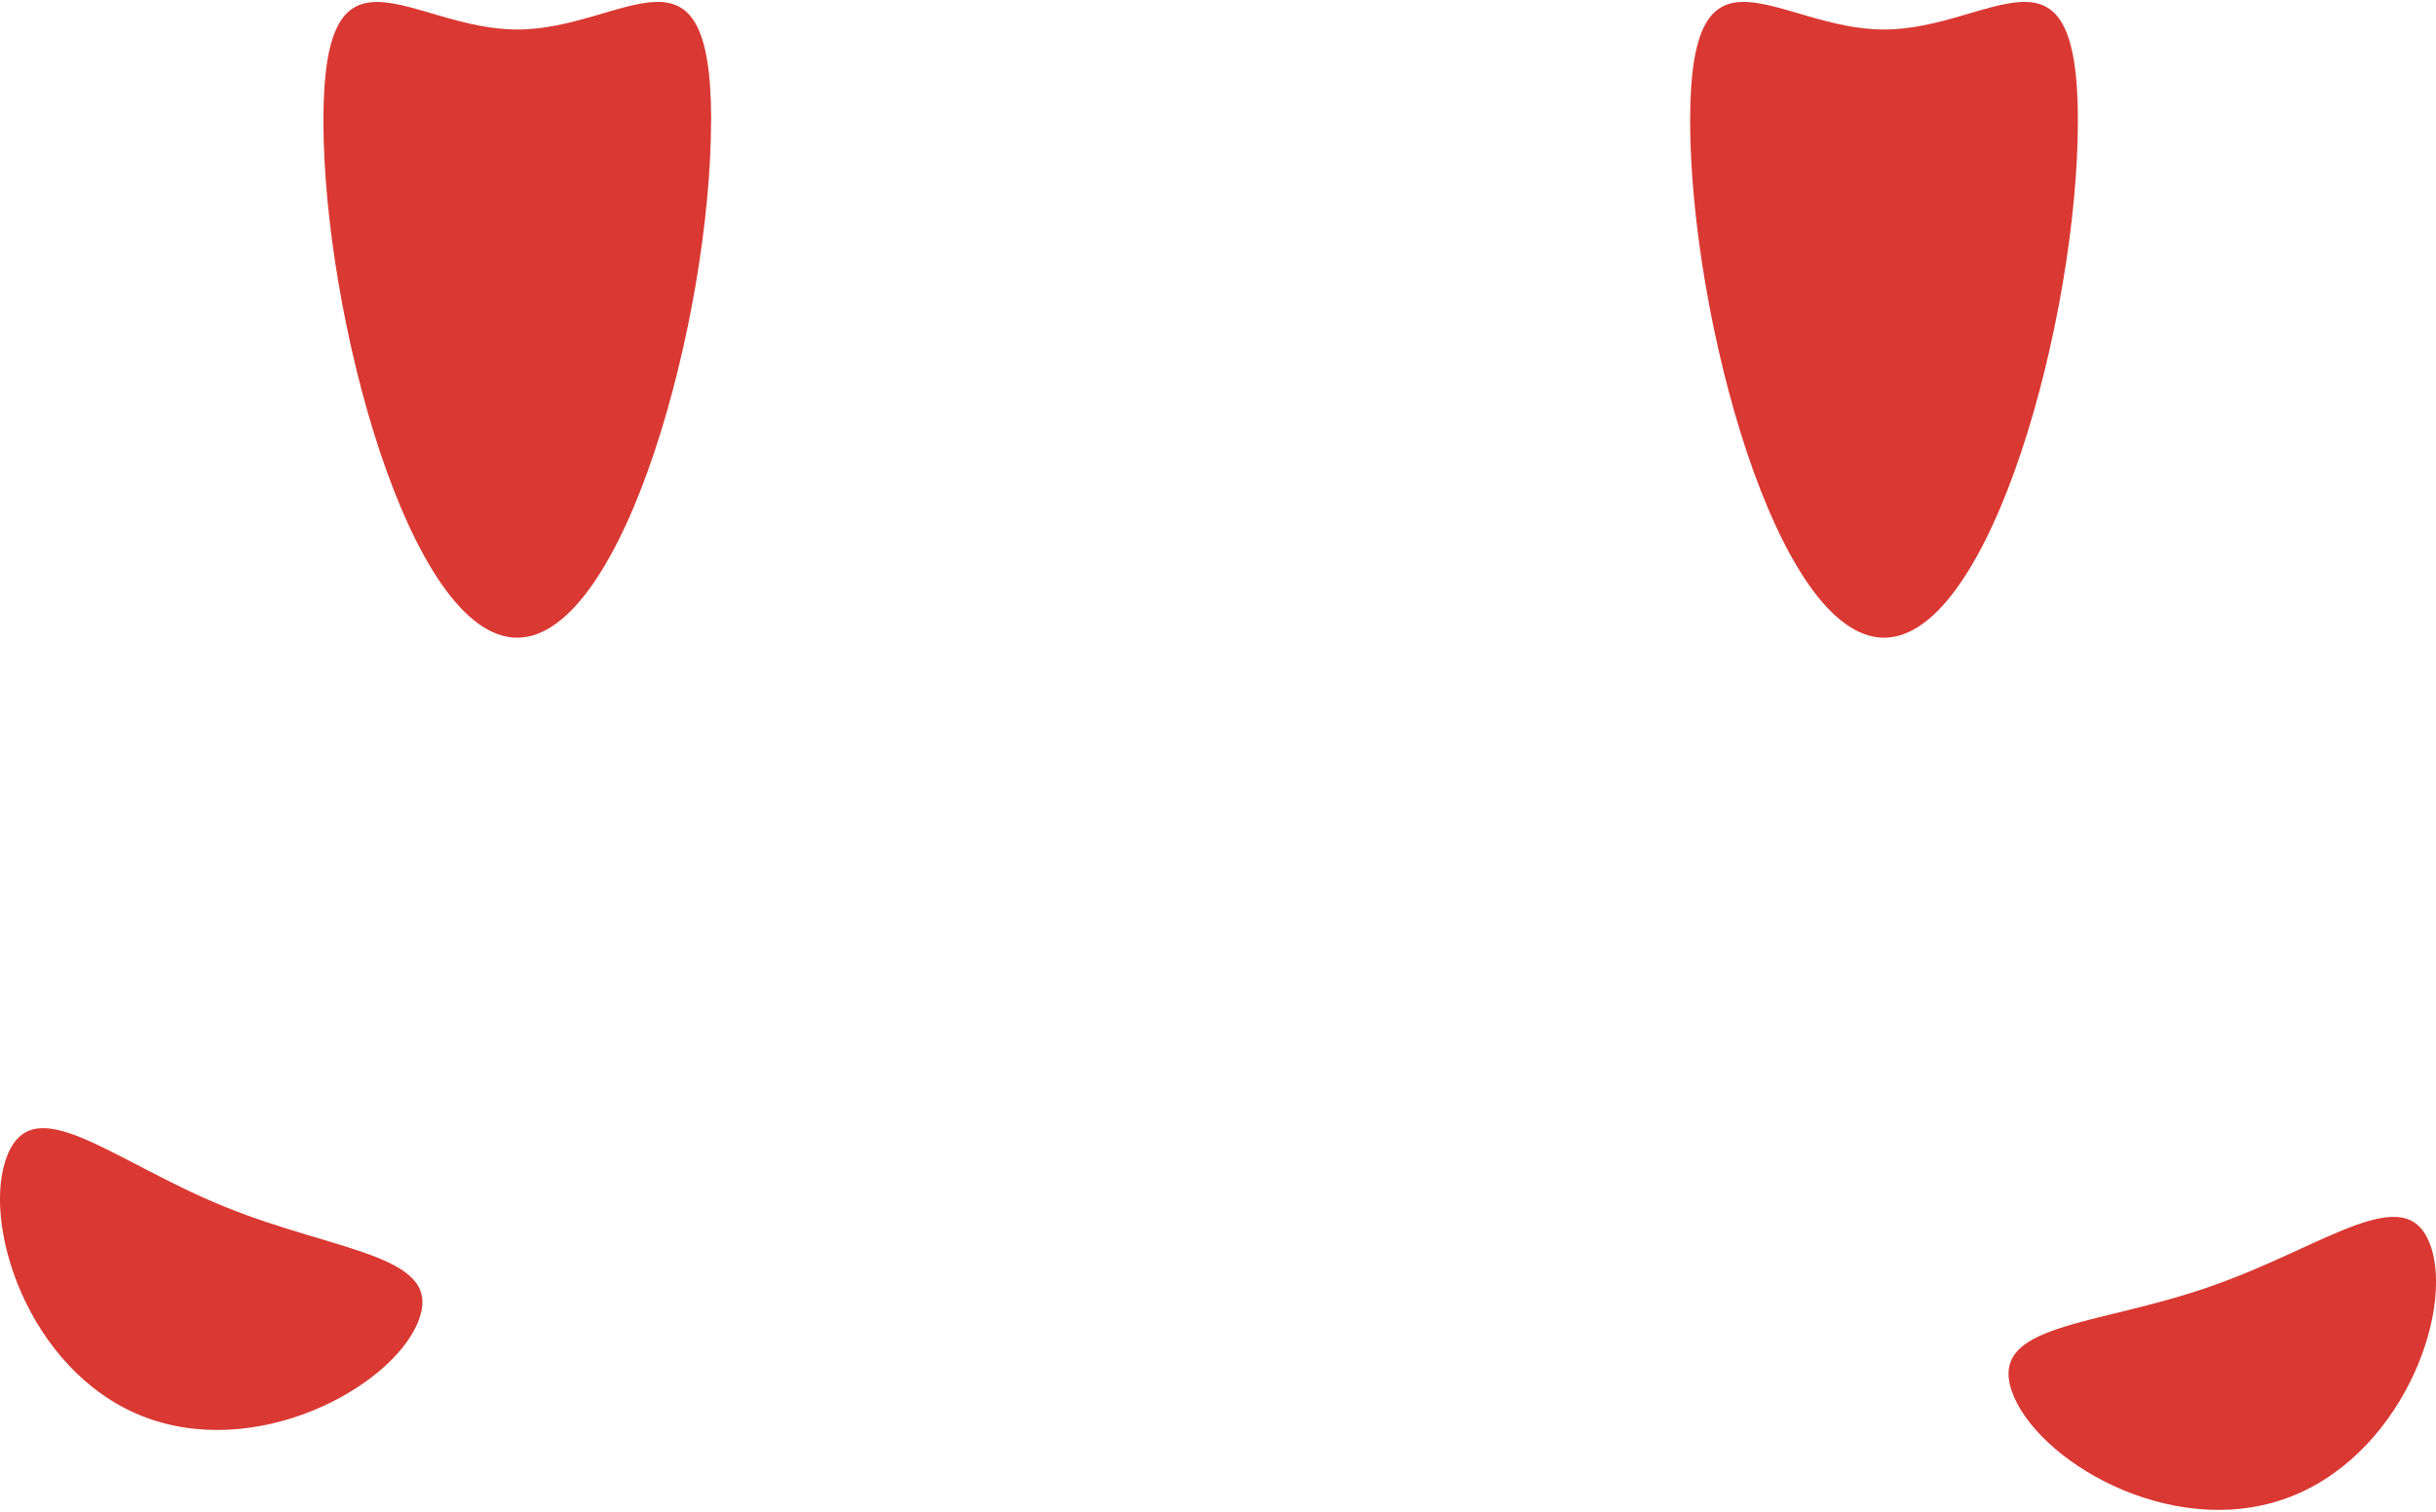
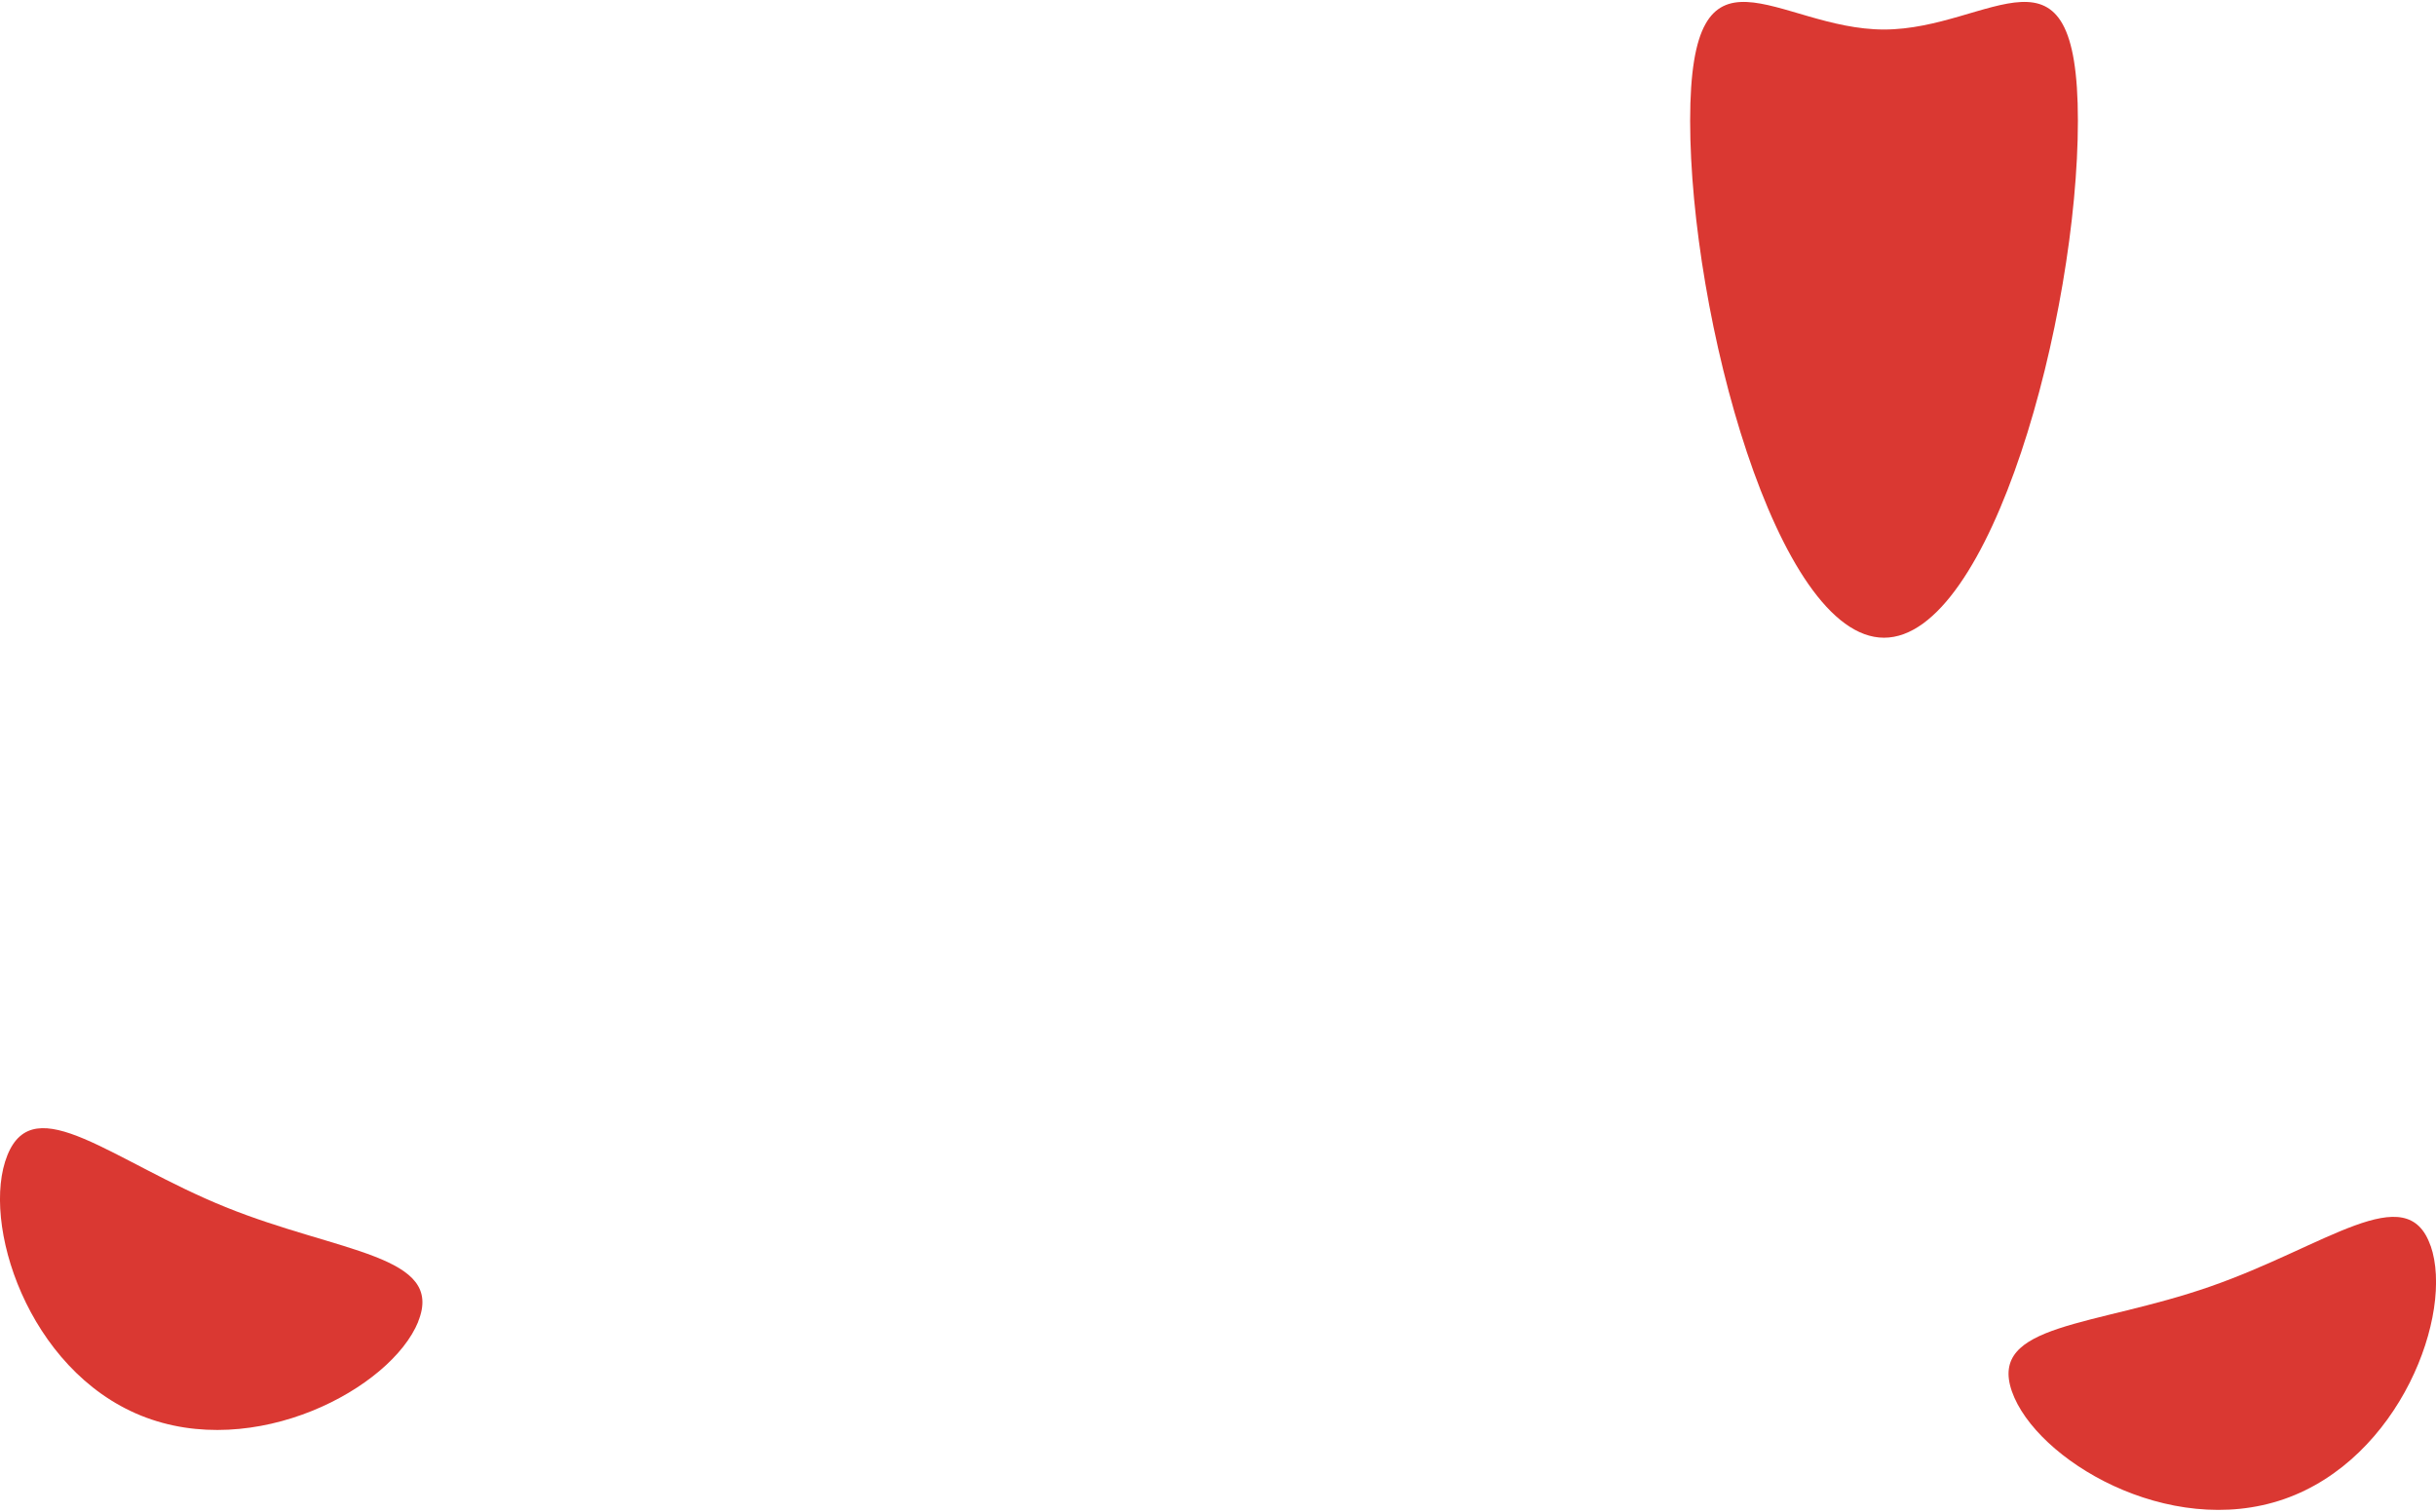
<svg xmlns="http://www.w3.org/2000/svg" id="artwork681d4a8d6331d" viewBox="0 0 203.67 126.1" aria-hidden="true" width="203px" height="126px">
  <defs>
    <linearGradient class="cerosgradient" data-cerosgradient="true" id="CerosGradient_id2e8cea447" gradientUnits="userSpaceOnUse" x1="50%" y1="100%" x2="50%" y2="0%">
      <stop offset="0%" stop-color="#d1d1d1" />
      <stop offset="100%" stop-color="#d1d1d1" />
    </linearGradient>
    <linearGradient />
    <style>
      .cls-1-681d4a8d6331d{
        fill: #da3832;
      }
    </style>
  </defs>
-   <path class="cls-1-681d4a8d6331d" d="M59.45,9.94c0,16.31-7.26,43.23-16.21,43.23S27.04,26.24,27.04,9.94s7.26-7.63,16.21-7.63,16.21-8.68,16.21,7.63Z" />
  <path class="cls-1-681d4a8d6331d" d="M173.73,9.94c0,16.31-7.26,43.23-16.21,43.23s-16.21-26.92-16.21-43.23,7.26-7.63,16.21-7.63,16.21-8.68,16.21,7.63Z" />
  <path class="cls-1-681d4a8d6331d" d="M34.97,110.36c-2.27,5.59-13.69,11.7-23.18,7.86S-1.64,102.03.62,96.44s8.75.5,18.23,4.34c9.49,3.84,18.38,3.99,16.11,9.58Z" />
  <path class="cls-1-681d4a8d6331d" d="M203.22,104.01c1.98,5.7-2.58,17.83-12.25,21.19-9.67,3.36-20.77-3.31-22.76-9.01-1.98-5.7,6.91-5.39,16.57-8.76,9.67-3.36,16.45-9.12,18.43-3.42Z" />
</svg>